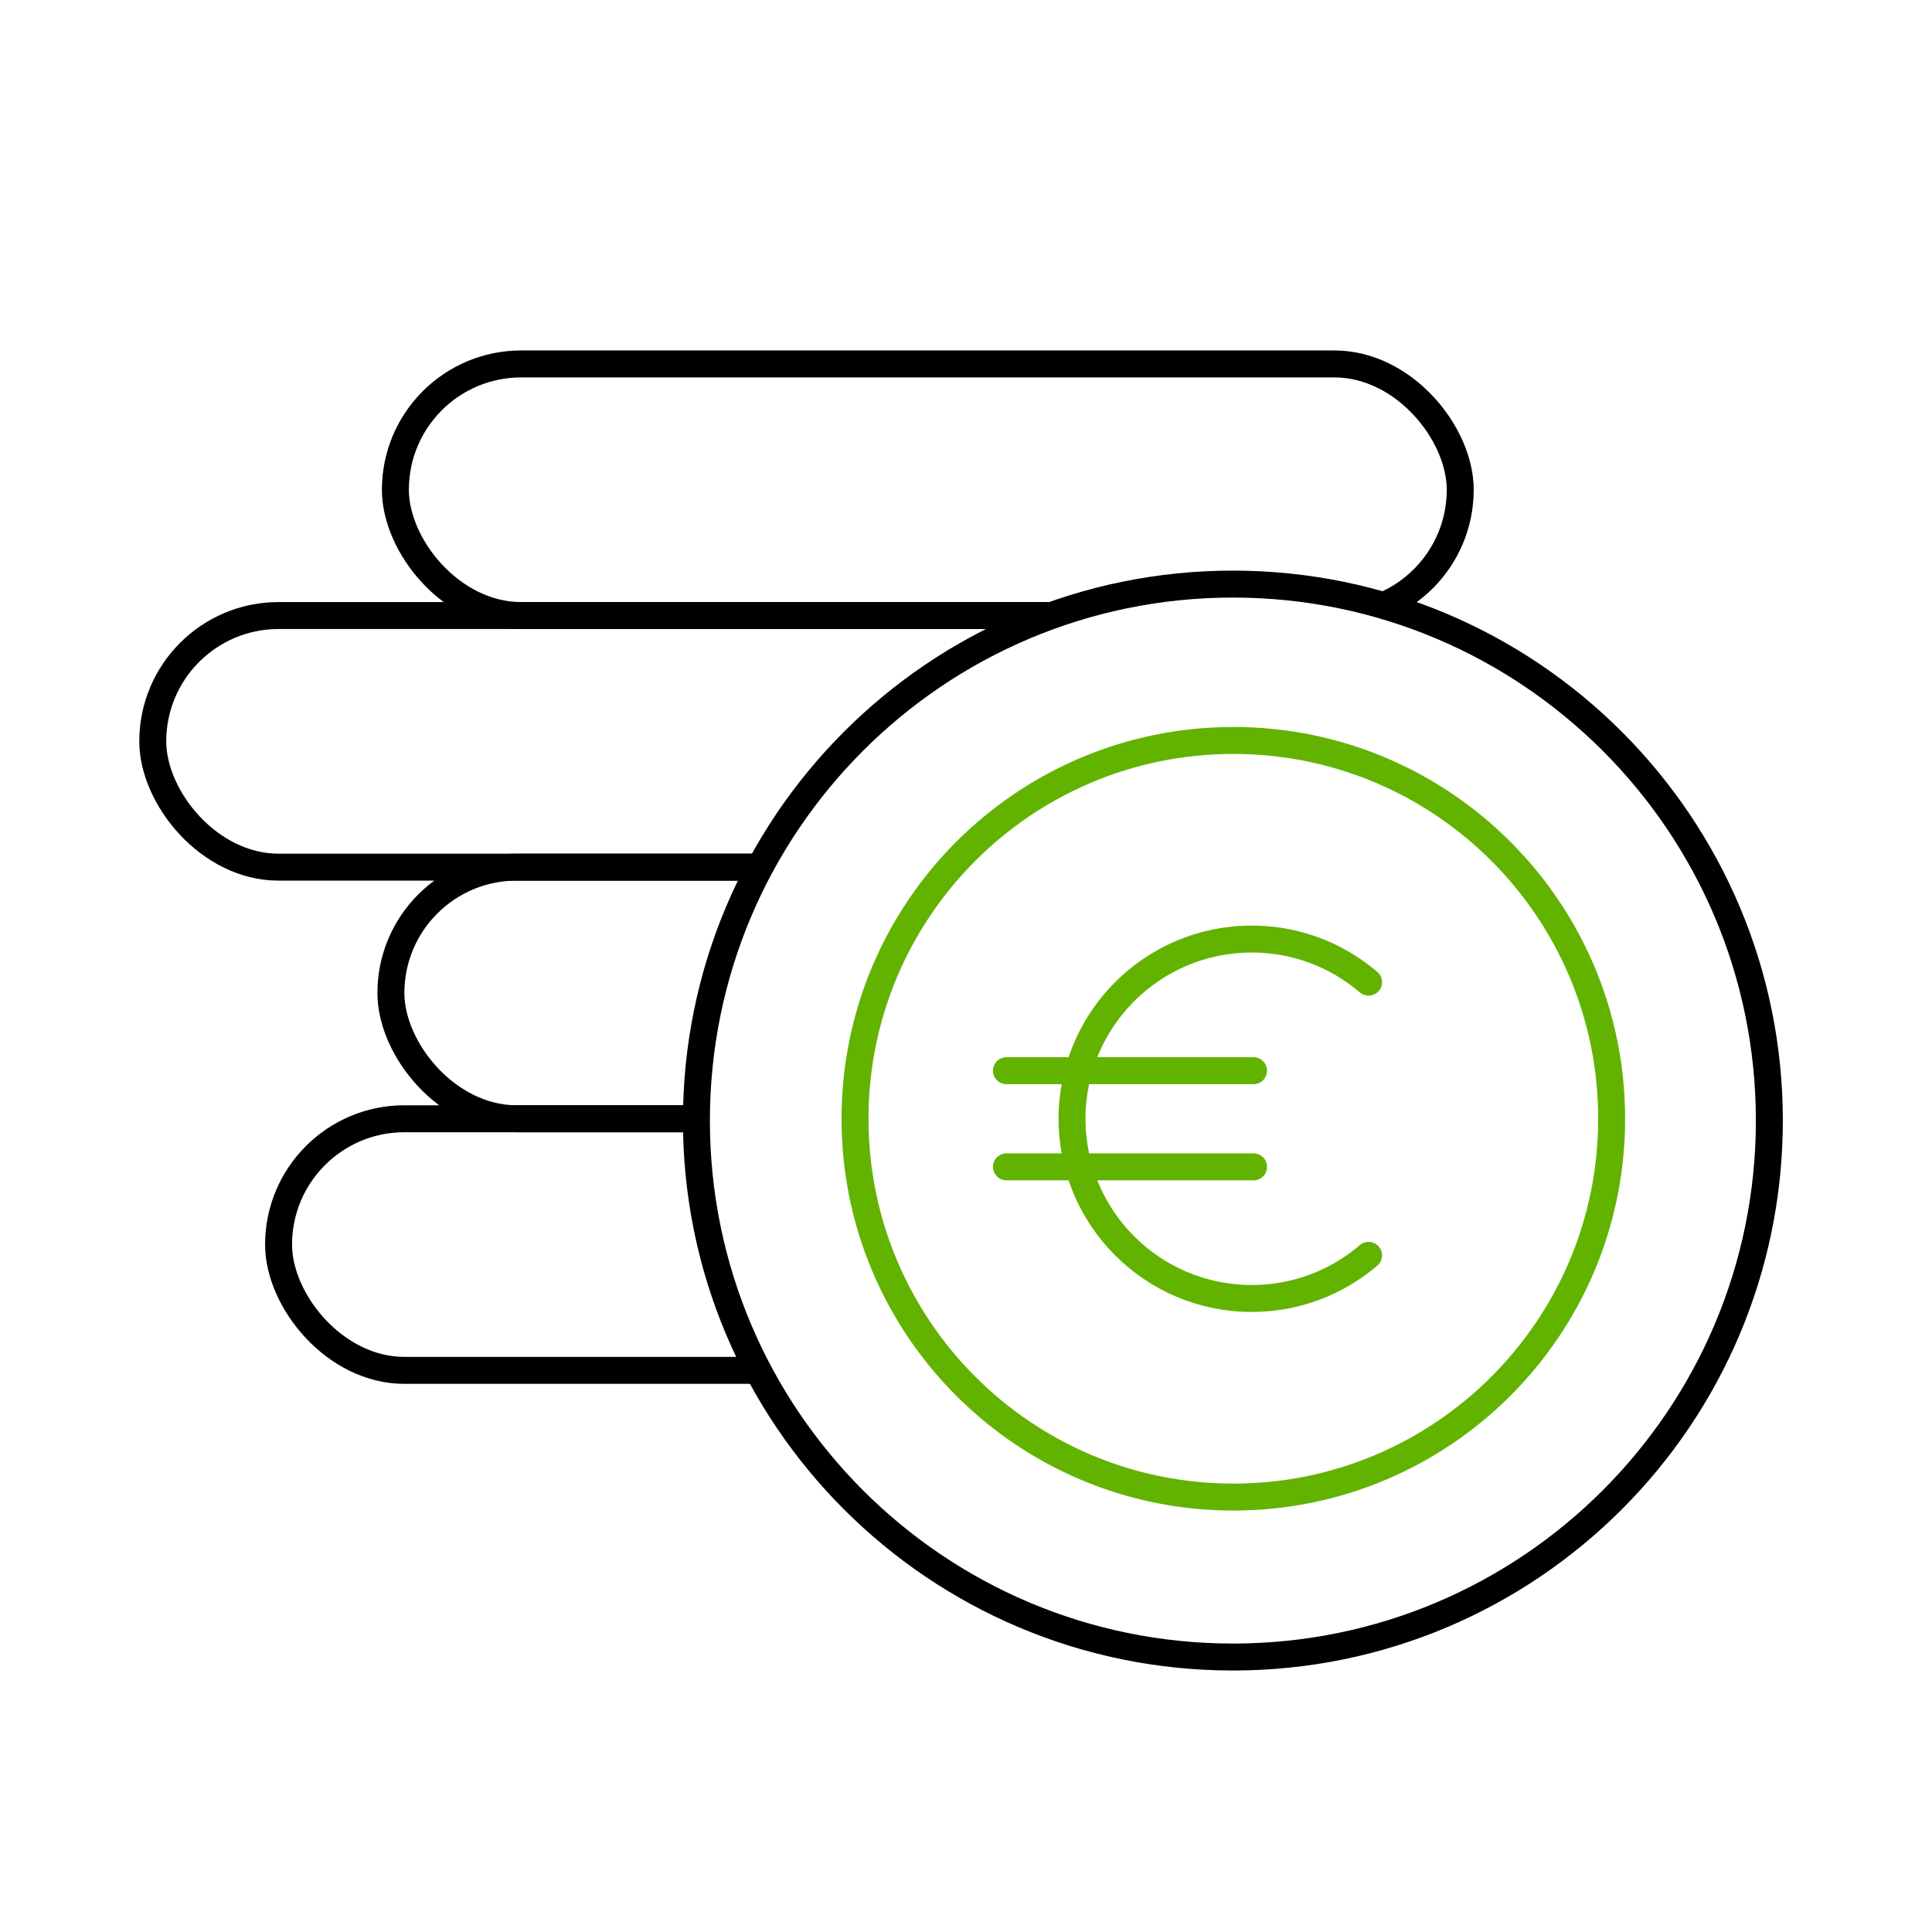
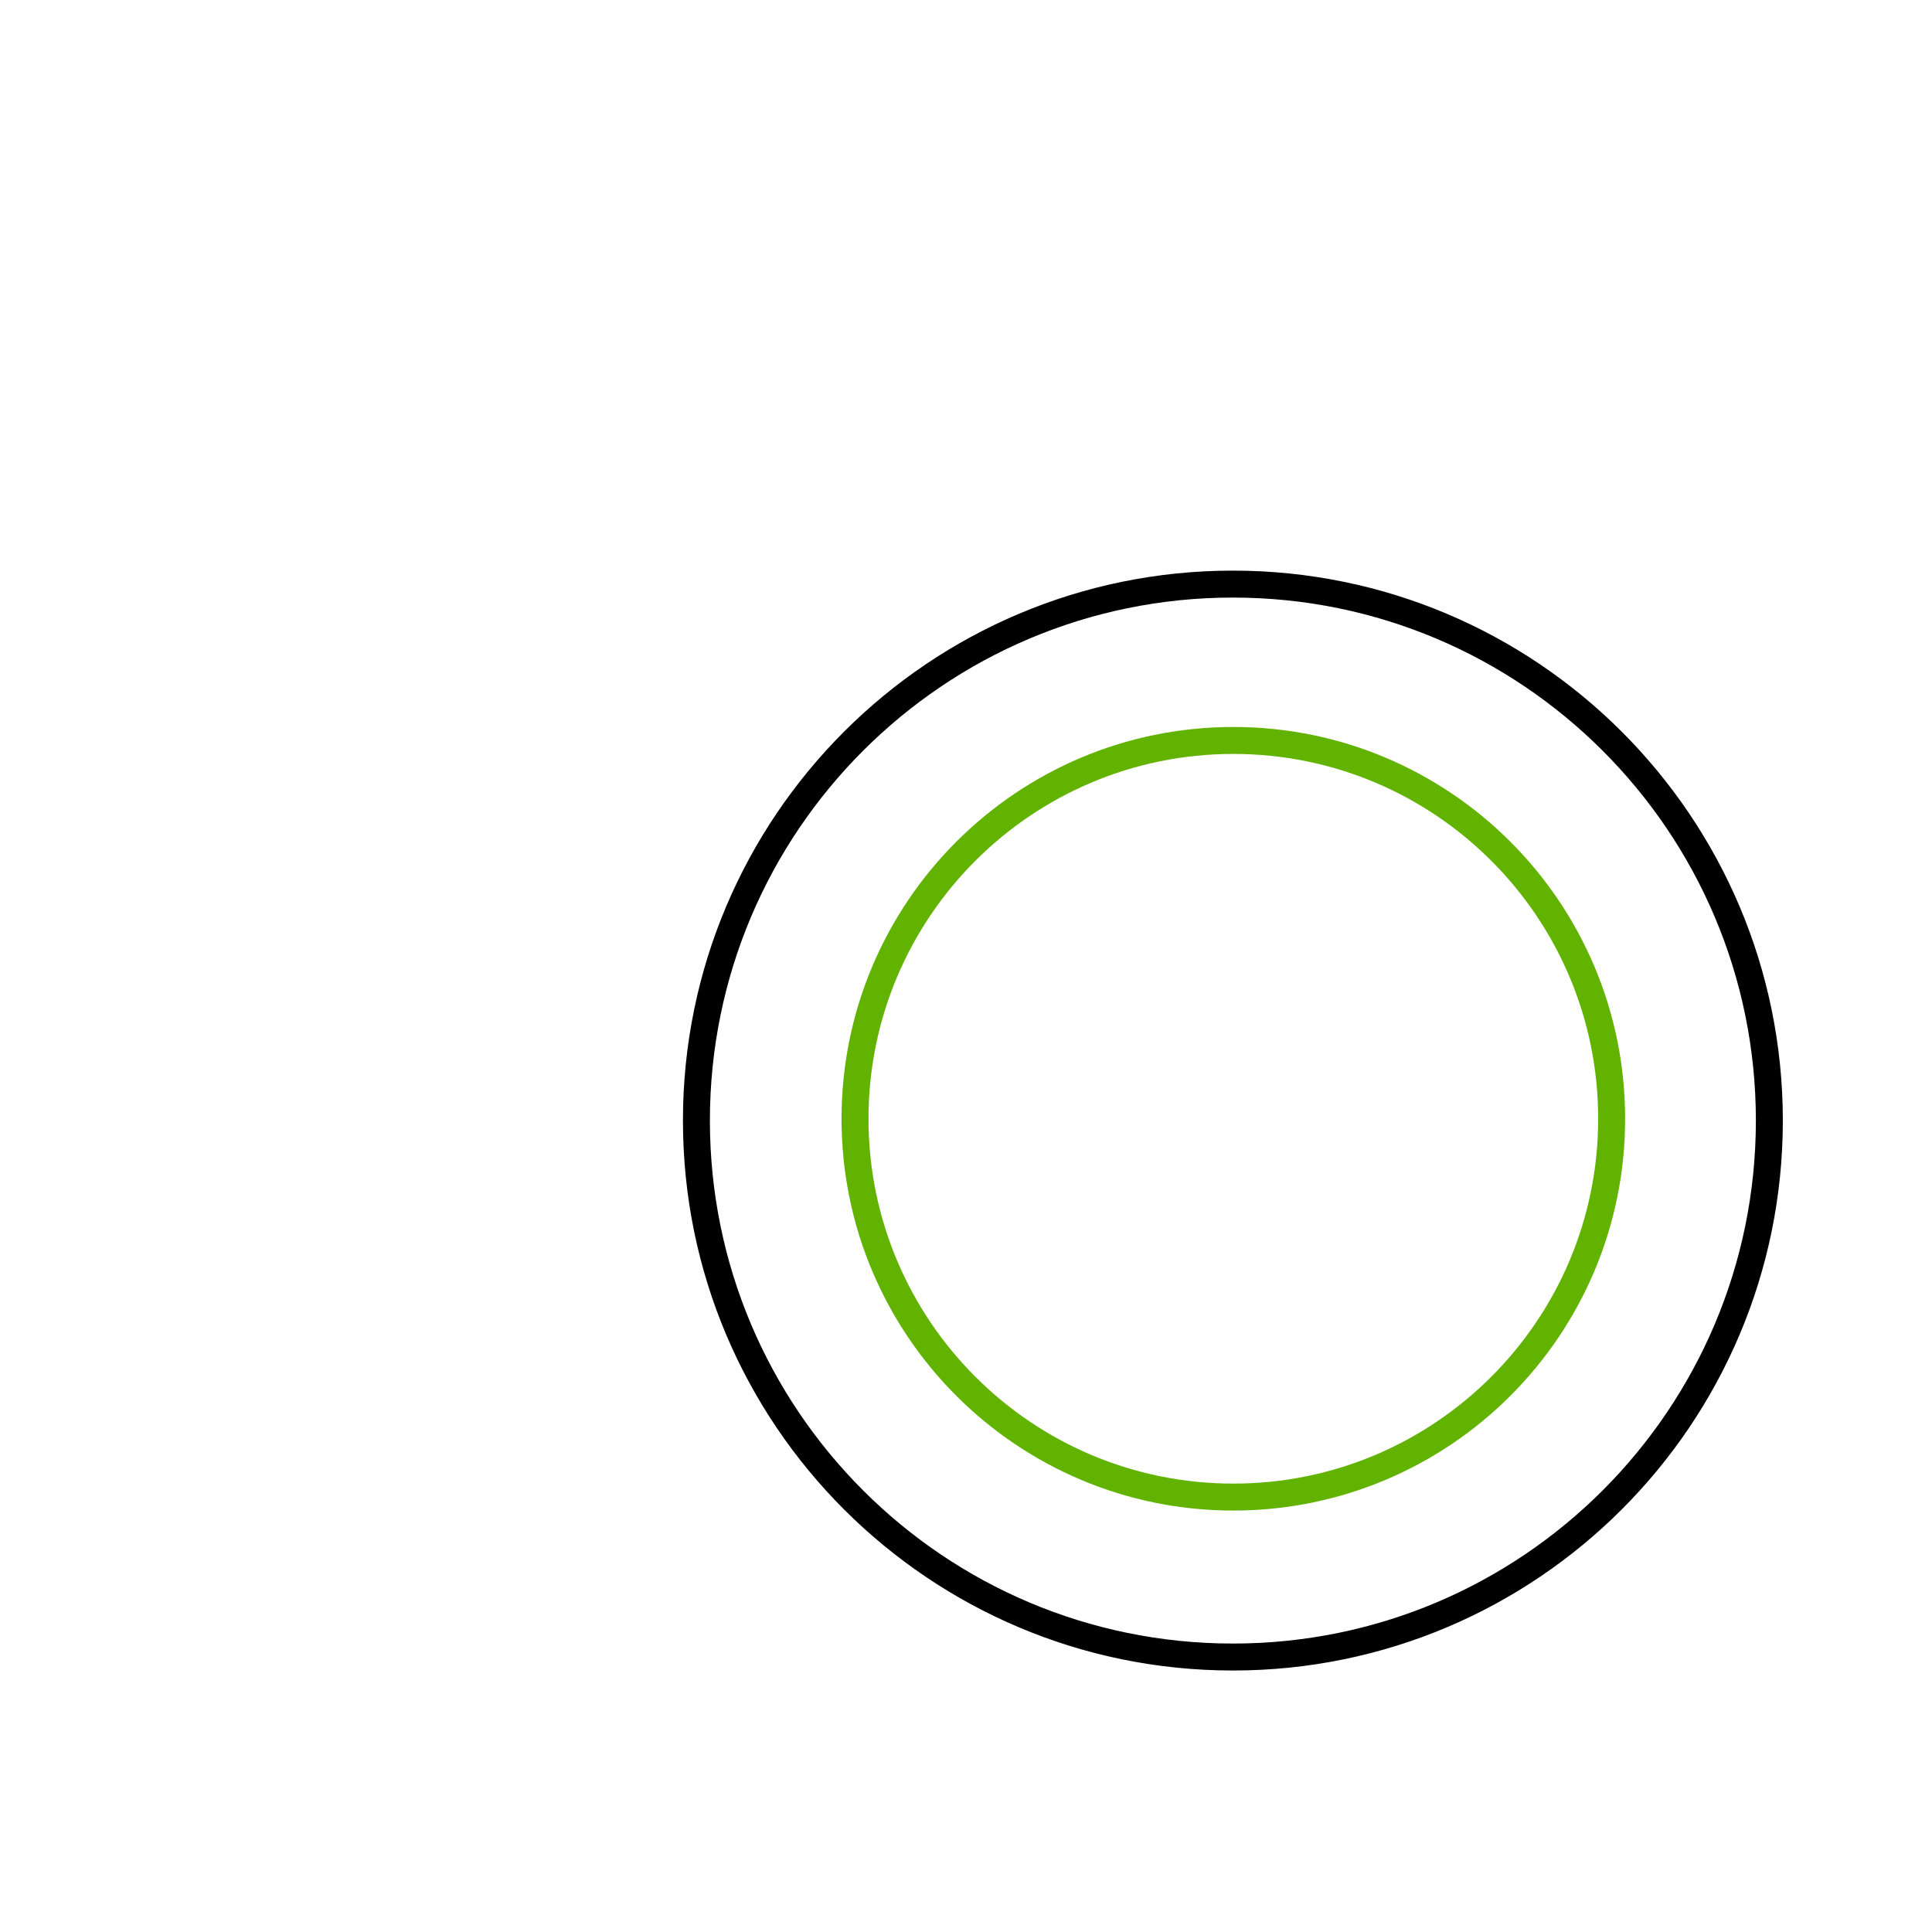
<svg xmlns="http://www.w3.org/2000/svg" width="430" height="430" fill="none" viewBox="0 0 430 430">
  <mask id="zTvbv-kpq4a" width="331" height="279" x="14" y="55" maskUnits="userSpaceOnUse" style="mask-type:alpha">
-     <path fill="#D9D9D9" d="M345 55H14.981v278.2h174.367C168.107 311.644 155 282.053 155 249.4c0-65.943 53.457-119.4 119.4-119.4 26.414 0 50.826 8.577 70.6 23.099z" />
-   </mask>
+     </mask>
  <g stroke="#000" stroke-linejoin="round" stroke-width="6" mask="url(#zTvbv-kpq4a)">
    <rect width="237" height="56" x="88" y="81" rx="28" />
    <rect width="237" height="56" x="34" y="137" rx="28" />
    <rect width="237" height="56" x="87" y="193" rx="28" />
    <rect width="237" height="56" x="62" y="249" rx="28" />
  </g>
  <path stroke="#000" stroke-linecap="round" stroke-linejoin="round" stroke-miterlimit="10" stroke-width="6" d="M274.4 368.8c65.943 0 119.4-53.457 119.4-119.4S340.343 130 274.4 130 155 183.457 155 249.4s53.457 119.4 119.4 119.4" />
  <path stroke="#62b300" stroke-linecap="round" stroke-linejoin="round" stroke-miterlimit="10" stroke-width="6" d="M274.5 333.2c46.502 0 84.2-37.698 84.2-84.2s-37.698-84.2-84.2-84.2-84.2 37.698-84.2 84.2 37.698 84.2 84.2 84.2" />
-   <path stroke="#62b300" stroke-linecap="round" stroke-linejoin="round" stroke-miterlimit="10" stroke-width="6" d="M224 238.3h55m-55 21.4h55m25.6 19.7c-7 6-16.1 9.6-26 9.6-22.1 0-40-17.9-40-40s17.9-40 40-40c9.9 0 19 3.6 26 9.6" />
</svg>